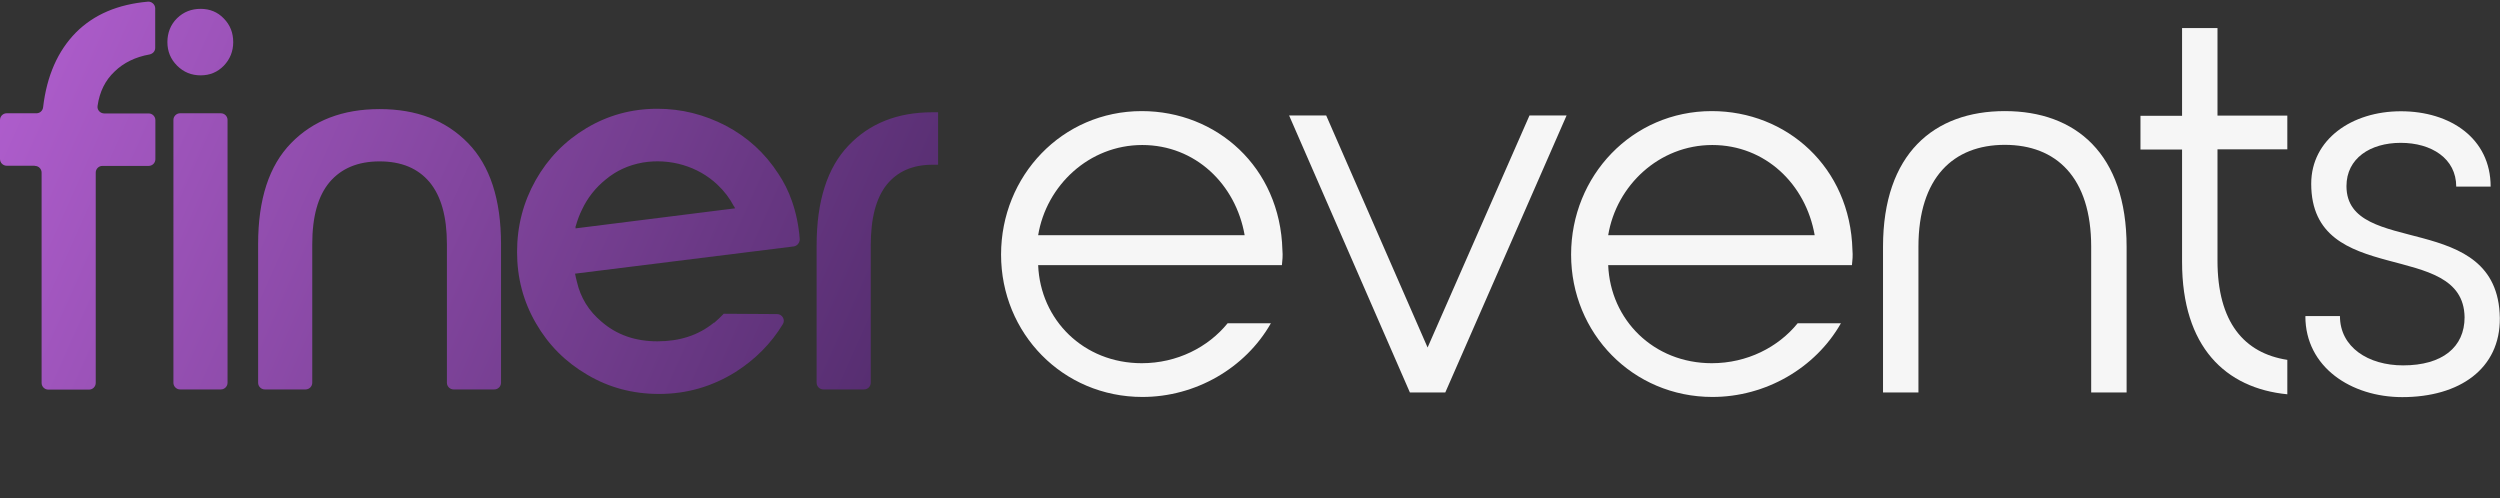
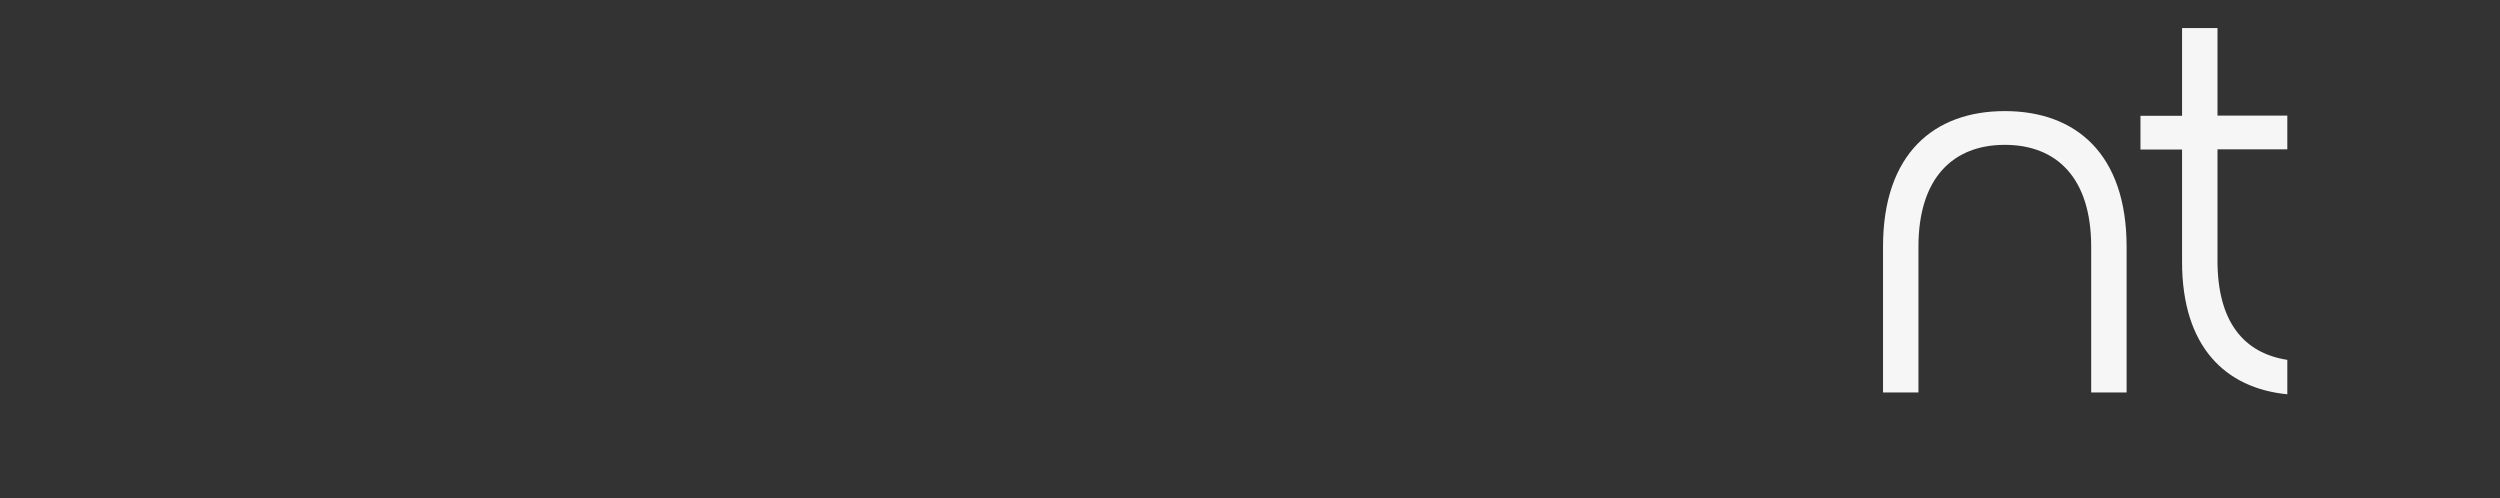
<svg xmlns="http://www.w3.org/2000/svg" id="Layer_2" version="1.1" viewBox="0 0 149.64 29.83">
  <rect x="0" y="0" width="149.64" height="29.83" fill="#333333" stroke="none" />
  <defs>
    <style>
      .st0 {
        fill: none;
      }

      .st1 {
        fill: #f6f6f6;
      }

      .st2 {
        fill: url(#linear-gradient);
        fill-rule: evenodd;
      }
    </style>
    <linearGradient id="linear-gradient" x1="-.7" y1="1.56" x2="53.47" y2="25.72" gradientUnits="userSpaceOnUse">
      <stop offset="0" stop-color="#b25fd0" />
      <stop offset="1" stop-color="#532c6d" />
    </linearGradient>
  </defs>
  <g id="Layer_1-2">
    <g>
      <g>
        <g>
-           <path class="st1" d="M68.34,6.65c4.48,0,8.29,3.35,8.42,8.32.03.33,0,.63-.03.9h-14.59c.13,3.28,2.72,5.87,6.2,5.87,2.12,0,3.98-.96,5.14-2.39h2.59c-1.53,2.69-4.51,4.41-7.69,4.41-4.77,0-8.46-3.81-8.46-8.52s3.65-8.59,8.42-8.59ZM74.5,14.08c-.53-3.05-2.95-5.4-6.13-5.4s-5.74,2.42-6.23,5.4h12.37-.01Z" />
-           <path class="st1" d="M77.16,6.91h2.22l6.07,13.89,6.1-13.89h2.22l-7.26,16.58h-2.12s-7.23-16.58-7.23-16.58Z" />
-           <path class="st1" d="M102.46,6.65c4.48,0,8.29,3.35,8.42,8.32.03.33,0,.63-.03.9h-14.59c.13,3.28,2.72,5.87,6.2,5.87,2.12,0,3.98-.96,5.14-2.39h2.59c-1.53,2.69-4.51,4.41-7.69,4.41-4.77,0-8.46-3.81-8.46-8.52s3.65-8.59,8.42-8.59h0ZM108.62,14.08c-.53-3.05-2.95-5.4-6.13-5.4s-5.74,2.42-6.23,5.4h12.37-.01Z" />
          <path class="st1" d="M127.29,23.49h-2.12v-8.72c0-4.15-2.09-6.1-5.17-6.1s-5.17,1.96-5.17,6.1v8.72h-2.12v-8.72c0-5.57,3.05-8.12,7.29-8.12s7.29,2.55,7.29,8.12c0,0,0,8.72,0,8.72Z" />
          <path class="st1" d="M132.73,8.94v6.66c0,3.68,1.59,5.54,4.18,5.94v2.06c-3.71-.36-6.3-2.85-6.3-7.92v-6.73h-2.49v-2.02h2.49V1.68h2.12v5.24h4.18v2.02h-4.18,0Z" />
-           <path class="st1" d="M138,18.92h2.06c0,1.86,1.69,2.95,3.78,2.95,2.35,0,3.68-1.09,3.68-2.88-.07-4.74-9.18-1.69-9.18-7.99,0-2.65,2.42-4.34,5.37-4.34s5.37,1.62,5.37,4.51h-2.06c0-1.69-1.49-2.62-3.32-2.62s-3.25.93-3.25,2.59c0,4.31,9.08,1.36,9.18,7.89.03,3.05-2.42,4.74-5.84,4.74-3.05,0-5.8-1.79-5.8-4.84h.01Z" />
        </g>
-         <path class="st2" d="M2.08,9.92H.4c-.22,0-.4-.18-.4-.4v-2.34c0-.22.18-.4.4-.4h1.79c.2,0,.37-.16.39-.36.22-1.88.88-3.37,1.96-4.47C5.63.86,7.06.26,8.85.1c.23-.02.44.17.44.4v2.37c0,.2-.15.35-.34.39-.84.15-1.55.49-2.1,1.03-.55.52-.89,1.2-1.01,2.05-.04.24.16.45.4.45h2.66c.22,0,.4.18.4.4v2.34c0,.22-.18.4-.4.4h-2.77c-.22,0-.4.18-.4.4v12.59c0,.22-.18.4-.4.4h-2.44c-.22,0-.4-.18-.4-.4v-12.59c0-.22-.18-.4-.4-.4h-.01ZM10.6,3.93c-.39-.39-.58-.86-.58-1.41s.19-1.05.58-1.43.86-.56,1.41-.56,1.02.19,1.39.58c.38.39.56.86.56,1.41s-.19,1.02-.56,1.41c-.38.39-.84.58-1.39.58s-1.02-.19-1.41-.58ZM10.78,6.78h2.44c.22,0,.4.18.4.4v15.73c0,.22-.18.4-.4.4h-2.44c-.22,0-.4-.18-.4-.4V7.18c0-.22.18-.4.4-.4ZM27.13,23.31h2.46c.22,0,.4-.18.4-.4v-8.29c0-2.68-.66-4.71-1.98-6.06-1.33-1.36-3.08-2.03-5.29-2.03s-3.97.68-5.29,2.03c-1.33,1.36-1.98,3.37-1.98,6.06v8.29c0,.22.18.4.4.4h2.44c.22,0,.4-.18.4-.4v-8.29c0-1.65.34-2.89,1.04-3.72.7-.82,1.69-1.24,2.99-1.24s2.29.41,2.99,1.24c.69.83,1.04,2.06,1.04,3.72v8.29c0,.22.18.4.4.4h-.02ZM48.88,14.68c0-2.64.64-4.64,1.9-5.96,1.27-1.34,2.95-2,5.04-2h.33v3.14h-.33c-1.19,0-2.1.4-2.74,1.19-.64.8-.96,2-.96,3.64v8.22c0,.22-.18.4-.4.4h-2.44c-.22,0-.4-.18-.4-.4v-8.22h0ZM42.75,19.32h0c.2-.17.39-.35.57-.54l3.19.02c.31,0,.51.34.35.6-.71,1.17-1.66,2.12-2.84,2.87-1.4.87-2.91,1.31-4.57,1.31-1.57,0-3-.38-4.3-1.15-1.3-.76-2.32-1.78-3.07-3.08-.76-1.31-1.13-2.72-1.13-4.27s.37-2.97,1.11-4.29c.74-1.31,1.75-2.35,3.04-3.12,1.29-.77,2.7-1.16,4.25-1.16,1.44,0,2.79.34,4.09,1.01,1.29.68,2.34,1.63,3.15,2.88.34.51.61,1.05.81,1.63.25.71.41,1.48.47,2.29,0,.21-.15.4-.36.43l-2.81.35-10.28,1.28c.03.16.07.32.11.48h0c.22.96.71,1.75,1.47,2.39.91.79,2.02,1.18,3.35,1.18s2.44-.36,3.35-1.09c0,0,.02-.01.02-.02,0,0,0-.01.02-.01h0ZM34.45,13.55v.05h0v.07l9.55-1.2s-.03-.07-.05-.1c0,0,0-.01-.02-.02-.25-.48-.58-.91-.98-1.29-1.18-1.12-2.87-1.6-4.48-1.33-.84.15-1.57.48-2.21,1.01-.62.5-1.1,1.11-1.43,1.82-.15.3-.27.63-.37.98h-.01Z" />
      </g>
      <rect class="st0" width="149.64" height="29.83" />
    </g>
  </g>
</svg>